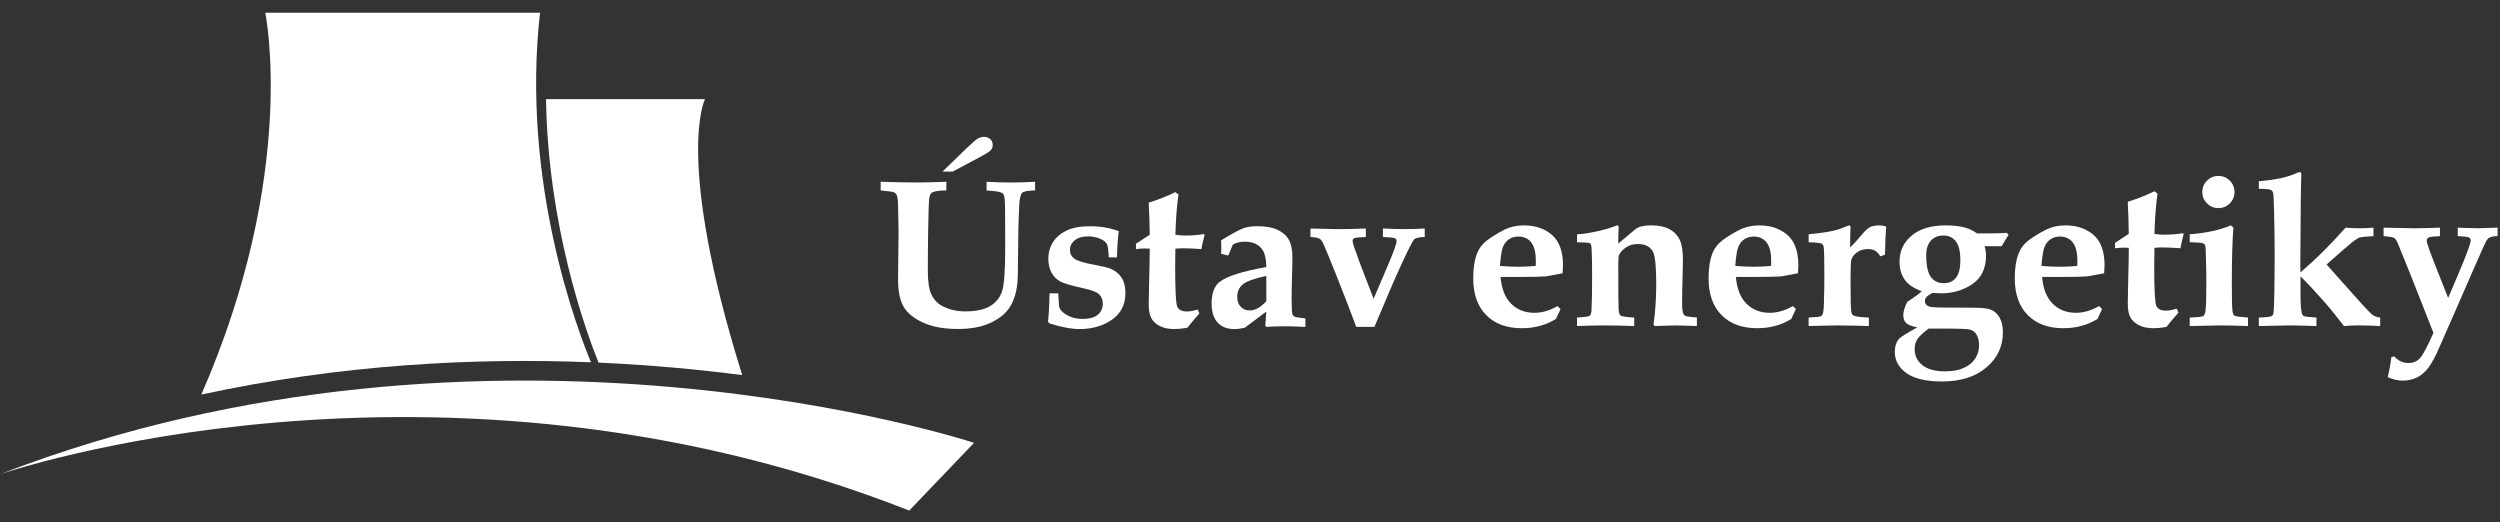
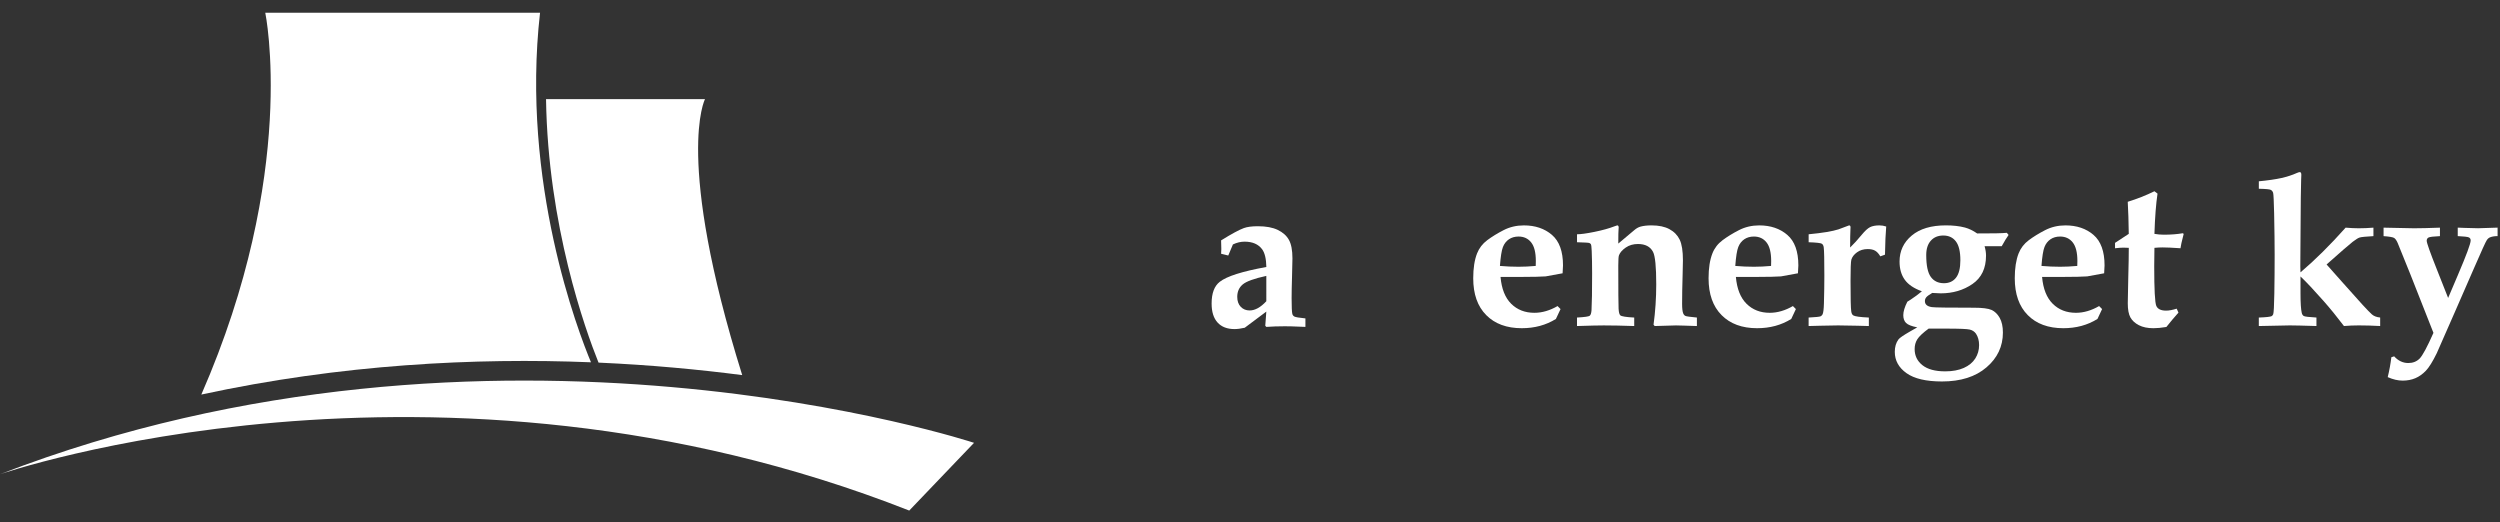
<svg xmlns="http://www.w3.org/2000/svg" version="1.1" id="Vrstva_1" x="0px" y="0px" width="323.166px" height="67.5px" viewBox="0 0 323.166 67.5" enable-background="new 0 0 323.166 67.5" xml:space="preserve">
  <rect x="0" y="0" width="323.166" height="67.5" fill="#333333" stroke="none" />
  <path fill="#FFFFFF" d="M0,61.303c0,0,56.228-19.419,117.534,4.696l8.377-8.757C125.911,57.242,63.717,36.68,0,61.303" />
  <path fill="#FFFFFF" d="M26.025,51.003c18.131-3.922,35.423-4.769,50.37-4.171c-1.635-3.909-9.077-23.216-6.586-45.184H34.291  C34.291,1.648,38.587,22.273,26.025,51.003z" />
-   <path fill="#FFFFFF" d="M70.584,12.818c0.247,16.347,5.063,29.767,6.785,34.055c6.727,0.3,12.965,0.889,18.574,1.615  c-8.764-28.067-4.812-35.67-4.812-35.67H70.584z" />
-   <path fill="#FFFFFF" d="M113.841,24.618v-1.123c1.818,0.063,3.415,0.094,4.787,0.094c0.874,0,2.108-0.031,3.704-0.094v1.123  c-0.82,0-1.399,0.072-1.738,0.214c-0.116,0.045-0.209,0.12-0.281,0.228c-0.098,0.125-0.165,0.335-0.201,0.628  c-0.053,0.5-0.098,1.935-0.134,4.306c-0.025,1.65-0.041,3.325-0.041,5.027c0,1.399,0.161,2.426,0.481,3.084  c0.322,0.654,0.79,1.143,1.405,1.463c0.892,0.455,1.862,0.683,2.914,0.683c1.436,0,2.533-0.235,3.29-0.708  c0.758-0.473,1.268-1.124,1.524-1.952c0.259-0.829,0.388-2.644,0.388-5.443l-0.013-4.948c-0.009-1.114-0.063-1.783-0.161-2.005  c-0.054-0.125-0.146-0.218-0.28-0.281c-0.215-0.125-0.865-0.223-1.953-0.294v-1.123c1.149,0.063,2.211,0.094,3.183,0.094  c0.838,0,1.868-0.031,3.089-0.094v1.123c-0.882,0-1.433,0.098-1.651,0.294s-0.35,0.705-0.395,1.524  c-0.098,1.998-0.152,4.257-0.161,6.78c0,1.614-0.021,2.67-0.065,3.168c-0.099,1.231-0.396,2.281-0.896,3.149  c-0.499,0.87-1.329,1.585-2.487,2.147c-1.158,0.562-2.599,0.842-4.318,0.842c-1.792,0-3.281-0.268-4.468-0.803  c-1.185-0.535-2.026-1.209-2.525-2.025c-0.5-0.816-0.749-2.012-0.749-3.592l0.066-6.017c0-0.481-0.021-1.708-0.066-3.677  c-0.019-0.616-0.085-1.034-0.2-1.257c-0.072-0.125-0.181-0.222-0.328-0.295C115.412,24.788,114.839,24.707,113.841,24.618z   M123.146,22.185h-1.32l3.096-2.996c0.729-0.704,1.221-1.131,1.475-1.276c0.253-0.147,0.52-0.222,0.793-0.222  c0.338,0,0.612,0.101,0.821,0.301c0.209,0.201,0.313,0.452,0.313,0.755c0,0.268-0.087,0.494-0.261,0.682  c-0.173,0.188-0.717,0.522-1.634,1.004L123.146,22.185z" />
-   <path fill="#FFFFFF" d="M136.801,37.923c0.045,1.151,0.102,1.792,0.173,1.927c0.196,0.365,0.563,0.687,1.102,0.963  s1.162,0.414,1.875,0.414c0.871,0,1.522-0.18,1.954-0.539s0.646-0.836,0.646-1.43c0-0.512-0.156-0.917-0.468-1.213  c-0.313-0.294-0.98-0.552-2.005-0.775c-1.553-0.338-2.562-0.635-3.03-0.889c-0.467-0.255-0.84-0.631-1.116-1.131  c-0.277-0.5-0.415-1.096-0.415-1.792c0-0.82,0.205-1.546,0.614-2.18c0.41-0.632,1-1.129,1.769-1.491  c0.771-0.361,1.788-0.541,3.053-0.541c1.316,0,2.541,0.213,3.673,0.641c-0.119,0.726-0.2,1.853-0.242,3.383h-1.056  c-0.055-0.962-0.13-1.528-0.229-1.698c-0.133-0.258-0.386-0.478-0.761-0.655c-0.519-0.24-1.069-0.362-1.659-0.362  c-0.748,0-1.331,0.168-1.745,0.501c-0.415,0.333-0.622,0.752-0.622,1.258c0,0.471,0.188,0.844,0.563,1.12  c0.375,0.284,1.266,0.555,2.675,0.812c0.971,0.18,1.645,0.344,2.019,0.496c0.625,0.267,1.099,0.656,1.425,1.171  c0.325,0.513,0.486,1.164,0.486,1.948c0,1.51-0.582,2.666-1.749,3.471c-1.167,0.803-2.556,1.205-4.166,1.205  c-0.535,0-1.127-0.063-1.775-0.186c-0.651-0.125-1.358-0.305-2.124-0.543l-0.201-0.224c0.106-0.774,0.174-1.995,0.201-3.662H136.801  z" />
-   <path fill="#FFFFFF" d="M146.843,31.504l1.779-1.162c-0.021-1.579-0.064-2.96-0.135-4.146c1.219-0.374,2.368-0.829,3.45-1.364  l0.401,0.308c-0.196,1.293-0.33,3.028-0.401,5.203c0.41,0.07,0.815,0.104,1.217,0.104c0.909,0,1.727-0.062,2.446-0.186l0.122,0.081  l-0.122,0.479c-0.133,0.499-0.23,0.958-0.293,1.376c-1.043-0.07-1.81-0.104-2.301-0.104c-0.365,0-0.722,0.018-1.069,0.053  c-0.019,0.902-0.026,1.697-0.026,2.384c0,3,0.09,4.705,0.268,5.117c0.179,0.41,0.603,0.615,1.271,0.615  c0.195,0,0.407-0.021,0.635-0.066s0.471-0.106,0.729-0.188l0.229,0.508c-0.536,0.598-1.058,1.217-1.566,1.858  c-0.329,0.054-0.632,0.095-0.909,0.12c-0.274,0.027-0.528,0.04-0.761,0.04c-0.75,0-1.377-0.13-1.88-0.388  c-0.504-0.258-0.869-0.594-1.097-1.004s-0.342-1.022-0.342-1.834c0-0.429,0.022-1.554,0.067-3.375  c0.044-1.599,0.066-2.86,0.066-3.79l-0.683-0.026c-0.286,0-0.65,0.026-1.097,0.079V31.504z" />
+   <path fill="#FFFFFF" d="M70.584,12.818c0.247,16.347,5.063,29.767,6.785,34.055c6.727,0.3,12.965,0.889,18.574,1.615  c-8.764-28.067-4.812-35.67-4.812-35.67z" />
  <path fill="#FFFFFF" d="M168.747,41.159v1.098l-1.032-0.04c-0.545-0.027-1.09-0.041-1.636-0.041c-0.84,0-1.637,0.026-2.387,0.081  l-0.135-0.147l0.135-1.832l-2.79,2.088c-0.499,0.115-0.938,0.172-1.32,0.172c-0.944,0-1.673-0.28-2.188-0.842  c-0.517-0.563-0.773-1.383-0.773-2.461c0-1.328,0.351-2.264,1.055-2.809c0.906-0.713,2.914-1.351,6.02-1.912  c-0.018-1.057-0.2-1.822-0.547-2.295c-0.489-0.653-1.244-0.981-2.268-0.981c-0.24,0-0.486,0.03-0.74,0.087  c-0.253,0.059-0.509,0.15-0.767,0.274l-0.601,1.431l-0.924-0.227l0.027-0.604l-0.014-0.588l-0.015-0.535  c1.364-0.847,2.345-1.376,2.941-1.592c0.438-0.16,1.044-0.239,1.819-0.239c1.052,0,1.907,0.158,2.566,0.475  c0.661,0.317,1.142,0.749,1.444,1.293c0.302,0.544,0.453,1.34,0.453,2.386c0,0.438-0.018,1.22-0.053,2.346  c-0.035,1.161-0.054,2.094-0.054,2.8c0,1.117,0.031,1.795,0.093,2.037c0.037,0.145,0.124,0.255,0.262,0.335  C167.459,40.997,167.936,41.08,168.747,41.159z M163.693,35.664c-1.563,0.339-2.581,0.708-3.052,1.105  c-0.471,0.398-0.707,0.933-0.707,1.604c0,0.546,0.152,0.975,0.454,1.289c0.302,0.313,0.685,0.469,1.146,0.469  c0.7,0,1.421-0.398,2.158-1.193V35.664L163.693,35.664z" />
-   <path fill="#FFFFFF" d="M169.402,30.635v-1.096l3.438,0.081c1.161,0,2.398-0.028,3.718-0.081v1.096  c-0.829,0.027-1.322,0.076-1.478,0.146c-0.155,0.073-0.234,0.192-0.234,0.362c0,0.107,0.045,0.316,0.134,0.627l0.805,2.235  l1.777,4.619l1.751-4.1c0.813-1.897,1.218-3.018,1.218-3.355c0-0.188-0.074-0.314-0.221-0.38c-0.146-0.067-0.662-0.118-1.545-0.155  v-1.096c1.168,0.053,2.117,0.081,2.849,0.081c0.794,0,1.646-0.028,2.555-0.081v1.096c-0.713,0.027-1.16,0.118-1.338,0.275  c-0.179,0.155-0.693,1.149-1.545,2.981c-0.853,1.832-2.059,4.621-3.617,8.365h-2.354c-0.589-1.613-1.471-3.9-2.647-6.859  c-0.774-1.935-1.297-3.201-1.564-3.798c-0.179-0.382-0.349-0.628-0.508-0.734C170.433,30.756,170.035,30.681,169.402,30.635z" />
  <path fill="#FFFFFF" d="M201.34,39.563l0.386,0.389l-0.6,1.279c-0.643,0.398-1.33,0.697-2.066,0.897  c-0.734,0.199-1.519,0.298-2.347,0.298c-1.943,0-3.477-0.564-4.594-1.693c-1.121-1.127-1.68-2.713-1.68-4.758  c0-1.293,0.164-2.365,0.494-3.212c0.269-0.686,0.707-1.257,1.316-1.713c0.61-0.456,1.314-0.888,2.112-1.298  c0.799-0.411,1.675-0.616,2.629-0.616c1.462,0,2.671,0.409,3.624,1.226c0.953,0.818,1.431,2.133,1.431,3.946  c0,0.225-0.019,0.563-0.053,1.02l-2.189,0.4c-0.678,0.045-1.654,0.067-2.938,0.067h-2.897c0.135,1.537,0.594,2.694,1.377,3.472  c0.785,0.779,1.785,1.168,2.997,1.168c0.508,0,1.013-0.074,1.512-0.223C200.354,40.064,200.849,39.848,201.34,39.563z   M193.891,34.376c0.803,0.071,1.604,0.106,2.406,0.106c0.705,0,1.445-0.035,2.22-0.106l0.013-0.632c0-1.1-0.198-1.902-0.601-2.408  c-0.4-0.506-0.945-0.759-1.632-0.759c-0.48,0-0.896,0.119-1.244,0.355c-0.348,0.237-0.604,0.571-0.775,1  C194.108,32.363,193.979,33.177,193.891,34.376z" />
  <path fill="#FFFFFF" d="M203.853,42.145v-1.097c0.973-0.053,1.521-0.131,1.646-0.233c0.124-0.103,0.199-0.332,0.229-0.69  c0.053-0.901,0.079-2.49,0.079-4.767c0-1.125-0.018-2.094-0.053-2.907c-0.019-0.499-0.053-0.793-0.107-0.883  c-0.043-0.07-0.113-0.124-0.213-0.16c-0.097-0.037-0.624-0.067-1.579-0.094v-1.03c0.483,0,1.235-0.103,2.259-0.311  s1.884-0.447,2.581-0.717l0.361-0.122c0.124,0,0.188,0.103,0.188,0.308l-0.014,0.119c-0.025,0.25-0.04,0.893-0.04,1.926l2.069-1.738  c0.258-0.223,0.523-0.374,0.801-0.454c0.393-0.107,0.867-0.16,1.428-0.16c0.943,0,1.717,0.163,2.315,0.489  c0.603,0.326,1.043,0.777,1.322,1.354c0.281,0.576,0.421,1.471,0.421,2.687c0,0.536-0.013,1.156-0.04,1.863  c-0.044,1.447-0.066,2.697-0.066,3.752c0,0.599,0.05,1.015,0.148,1.246c0.07,0.16,0.171,0.269,0.3,0.322  c0.13,0.055,0.617,0.121,1.465,0.201v1.098l-1.646-0.054l-1.058-0.026l-2.755,0.08l-0.146-0.172  c0.231-1.697,0.349-3.438,0.349-5.224c0-2.269-0.139-3.664-0.416-4.191c-0.354-0.679-1.006-1.017-1.952-1.017  c-0.605,0-1.132,0.154-1.577,0.462c-0.444,0.309-0.733,0.638-0.868,0.986c-0.063,0.143-0.094,0.594-0.094,1.355  c0,3.235,0.015,5.088,0.04,5.559c0.026,0.469,0.103,0.757,0.228,0.865c0.161,0.133,0.758,0.229,1.792,0.28v1.097  c-1.551-0.053-2.861-0.08-3.933-0.08C206.683,42.064,205.529,42.092,203.853,42.145z" />
  <path fill="#FFFFFF" d="M231.762,39.563l0.386,0.389l-0.6,1.279c-0.643,0.398-1.33,0.697-2.065,0.897  c-0.735,0.199-1.52,0.298-2.349,0.298c-1.943,0-3.475-0.564-4.593-1.693c-1.12-1.127-1.68-2.713-1.68-4.758  c0-1.293,0.163-2.365,0.494-3.212c0.268-0.686,0.706-1.257,1.317-1.713c0.61-0.456,1.313-0.888,2.113-1.298  c0.797-0.411,1.674-0.616,2.627-0.616c1.463,0,2.671,0.409,3.624,1.226c0.954,0.818,1.431,2.133,1.431,3.946  c0,0.225-0.018,0.563-0.054,1.02l-2.189,0.4c-0.677,0.045-1.654,0.067-2.937,0.067h-2.897c0.135,1.537,0.594,2.694,1.378,3.472  c0.784,0.779,1.783,1.168,2.997,1.168c0.507,0,1.011-0.074,1.511-0.223C230.775,40.064,231.271,39.848,231.762,39.563z   M224.313,34.376c0.803,0.071,1.604,0.106,2.406,0.106c0.704,0,1.444-0.035,2.22-0.106l0.014-0.632c0-1.1-0.199-1.902-0.602-2.408  c-0.399-0.506-0.945-0.759-1.632-0.759c-0.481,0-0.896,0.119-1.244,0.355c-0.347,0.237-0.604,0.571-0.774,1  C224.531,32.363,224.4,33.177,224.313,34.376z" />
  <path fill="#FFFFFF" d="M233.794,42.145v-1.097c0.898-0.045,1.416-0.098,1.551-0.161c0.105-0.053,0.19-0.138,0.253-0.254  c0.098-0.214,0.157-0.688,0.175-1.419c0.035-1.304,0.054-2.491,0.054-3.563c0-2.062-0.026-3.284-0.08-3.667  c-0.027-0.224-0.107-0.382-0.241-0.476c-0.133-0.094-0.704-0.159-1.71-0.194v-1.03c1.795-0.171,3.079-0.383,3.854-0.635l1.374-0.514  c0.125,0,0.188,0.084,0.188,0.254l-0.011,0.188c-0.029,0.561-0.043,1.369-0.043,2.42c0.453-0.437,0.957-0.99,1.51-1.658  c0.411-0.5,0.768-0.825,1.069-0.976c0.305-0.152,0.71-0.227,1.218-0.227c0.284,0,0.575,0.048,0.868,0.146  c-0.078,0.893-0.133,2.106-0.158,3.64l-0.604,0.215c-0.206-0.35-0.429-0.592-0.675-0.732c-0.246-0.139-0.563-0.207-0.956-0.207  c-0.536,0-0.994,0.139-1.378,0.416c-0.383,0.277-0.629,0.595-0.735,0.953c-0.07,0.268-0.105,1.18-0.105,2.735  c0,2.262,0.031,3.582,0.093,3.957c0.035,0.251,0.12,0.422,0.255,0.51c0.204,0.135,0.878,0.229,2.02,0.281v1.098l-1.497-0.041  c-0.955-0.026-1.779-0.041-2.475-0.041c-0.661,0-1.427,0.014-2.301,0.041L233.794,42.145z" />
  <path fill="#FFFFFF" d="M258.758,31.821h-2.219c0.126,0.439,0.188,0.845,0.188,1.221c0,1.644-0.585,2.868-1.756,3.671  c-1.171,0.805-2.539,1.207-4.104,1.207c-0.248,0-0.613-0.018-1.095-0.053c-0.411,0.24-0.671,0.432-0.78,0.576  c-0.111,0.142-0.165,0.302-0.165,0.479c0,0.428,0.298,0.688,0.896,0.777c0.328,0.053,2.139,0.078,5.429,0.078  c1.104,0,1.868,0.097,2.293,0.289c0.423,0.191,0.773,0.533,1.05,1.021c0.275,0.491,0.415,1.124,0.415,1.898  c0,1.793-0.709,3.295-2.128,4.506c-1.415,1.213-3.332,1.82-5.75,1.82c-2.05,0-3.578-0.358-4.587-1.076  c-1.006-0.717-1.511-1.635-1.511-2.748c0-0.643,0.156-1.178,0.469-1.604c0.143-0.196,0.633-0.534,1.472-1.017l0.963-0.549  c-0.723-0.141-1.204-0.33-1.444-0.567c-0.24-0.235-0.361-0.573-0.361-1.009c0-0.473,0.176-1.051,0.522-1.738l0.44-0.279  c0.508-0.33,0.989-0.688,1.443-1.07c-1.021-0.366-1.757-0.86-2.209-1.485c-0.452-0.624-0.68-1.409-0.68-2.354  c0-1.366,0.523-2.486,1.575-3.365c1.048-0.878,2.52-1.317,4.414-1.317c0.933,0,1.756,0.093,2.466,0.28  c0.524,0.143,1.05,0.397,1.575,0.763c1.96,0.009,3.239-0.02,3.836-0.081l0.229,0.276C259.401,30.706,259.106,31.19,258.758,31.821z   M249.306,42.479c-0.75,0.555-1.237,1.016-1.465,1.381c-0.229,0.367-0.342,0.787-0.342,1.262c0,0.857,0.335,1.552,1.004,2.083  c0.668,0.532,1.652,0.799,2.955,0.799c0.935,0,1.732-0.149,2.395-0.442c0.659-0.295,1.153-0.703,1.484-1.221  c0.328-0.518,0.494-1.094,0.494-1.729c0-0.582-0.136-1.072-0.401-1.475c-0.196-0.275-0.466-0.455-0.81-0.535  c-0.345-0.082-1.335-0.123-2.975-0.123H249.306z M248.997,32.964c0,1.341,0.195,2.283,0.591,2.828  c0.395,0.545,0.96,0.817,1.696,0.817c0.673,0,1.195-0.239,1.566-0.717c0.372-0.479,0.56-1.228,0.56-2.246  c0-1.117-0.192-1.93-0.578-2.438c-0.386-0.51-0.929-0.764-1.629-0.764c-0.674,0-1.209,0.22-1.608,0.663  C249.196,31.55,248.997,32.168,248.997,32.964z" />
  <path fill="#FFFFFF" d="M271.343,39.563l0.388,0.389l-0.6,1.279c-0.643,0.398-1.331,0.697-2.066,0.897  c-0.735,0.199-1.518,0.298-2.348,0.298c-1.944,0-3.478-0.564-4.595-1.693c-1.118-1.127-1.68-2.713-1.68-4.758  c0-1.293,0.165-2.365,0.495-3.212c0.27-0.686,0.707-1.257,1.317-1.713c0.608-0.456,1.314-0.888,2.112-1.298  c0.798-0.411,1.674-0.616,2.629-0.616c1.461,0,2.669,0.409,3.623,1.226c0.952,0.818,1.431,2.133,1.431,3.946  c0,0.225-0.019,0.563-0.053,1.02l-2.19,0.4c-0.676,0.045-1.654,0.067-2.937,0.067h-2.897c0.134,1.537,0.593,2.694,1.378,3.472  c0.785,0.779,1.783,1.168,2.997,1.168c0.508,0,1.011-0.074,1.51-0.223C270.359,40.064,270.854,39.848,271.343,39.563z   M263.894,34.376c0.803,0.071,1.604,0.106,2.406,0.106c0.705,0,1.445-0.035,2.222-0.106l0.015-0.632c0-1.1-0.201-1.902-0.604-2.408  c-0.4-0.506-0.946-0.759-1.633-0.759c-0.48,0-0.896,0.119-1.243,0.355c-0.347,0.237-0.605,0.571-0.774,1  C264.113,32.361,263.981,33.177,263.894,34.376z" />
  <path fill="#FFFFFF" d="M273.402,31.394l1.776-1.164c-0.019-1.578-0.063-2.959-0.132-4.146c1.215-0.374,2.367-0.829,3.45-1.363  l0.399,0.307c-0.194,1.294-0.33,3.027-0.399,5.203c0.408,0.071,0.813,0.107,1.215,0.107c0.91,0,1.727-0.063,2.449-0.188l0.119,0.081  l-0.119,0.481c-0.136,0.5-0.232,0.958-0.296,1.378c-1.041-0.072-1.81-0.107-2.3-0.107c-0.365,0-0.721,0.018-1.068,0.054  c-0.019,0.901-0.028,1.696-0.028,2.384c0,3.001,0.09,4.706,0.269,5.117s0.604,0.616,1.271,0.616c0.195,0,0.408-0.022,0.636-0.067  c0.228-0.044,0.47-0.106,0.729-0.188l0.228,0.51c-0.534,0.597-1.056,1.218-1.563,1.857c-0.33,0.055-0.634,0.094-0.909,0.121  c-0.276,0.027-0.531,0.039-0.764,0.039c-0.748,0-1.373-0.129-1.88-0.389c-0.503-0.258-0.865-0.594-1.095-1.003  c-0.228-0.411-0.341-1.021-0.341-1.834c0-0.429,0.021-1.554,0.065-3.374c0.046-1.597,0.065-2.861,0.065-3.789l-0.682-0.027  c-0.284,0-0.65,0.027-1.096,0.081V31.394z" />
-   <path fill="#FFFFFF" d="M283.057,42.145v-1.097c1.008-0.034,1.588-0.098,1.745-0.188c0.155-0.088,0.256-0.338,0.301-0.75  c0.07-0.563,0.106-1.801,0.106-3.721c0-0.832-0.014-1.599-0.039-2.304l-0.04-1.567c0-0.516-0.059-0.836-0.168-0.957  c-0.112-0.121-0.412-0.19-0.904-0.208l-1.001-0.04v-1.03c2.148-0.162,3.918-0.545,5.309-1.149l0.335,0.268  c-0.135,1.706-0.201,4.19-0.201,7.452c0,1.885,0.03,3.024,0.093,3.418c0.044,0.276,0.126,0.457,0.247,0.537  c0.119,0.08,0.702,0.159,1.747,0.239v1.097c-1.607-0.053-2.853-0.08-3.731-0.08C286.383,42.064,285.117,42.092,283.057,42.145z   M286.773,22.742c0.571,0,1.06,0.203,1.465,0.609c0.406,0.406,0.608,0.897,0.608,1.478c0,0.57-0.202,1.058-0.608,1.464  c-0.405,0.406-0.897,0.609-1.479,0.609c-0.571,0-1.059-0.203-1.463-0.609c-0.407-0.406-0.609-0.894-0.609-1.464  c0-0.58,0.202-1.072,0.609-1.478C285.701,22.944,286.193,22.742,286.773,22.742z" />
  <path fill="#FFFFFF" d="M291.989,42.145v-1.097c0.953-0.034,1.512-0.098,1.672-0.188c0.082-0.053,0.143-0.133,0.188-0.239  c0.07-0.197,0.121-1.093,0.146-2.687c0.027-1.594,0.041-3.252,0.041-4.977c0-1.392-0.023-3.184-0.066-5.371  c-0.036-1.589-0.079-2.472-0.128-2.645c-0.049-0.175-0.146-0.304-0.287-0.389c-0.143-0.084-0.664-0.136-1.564-0.153v-0.964  c1.192-0.115,2.158-0.256,2.901-0.42c0.742-0.164,1.421-0.386,2.034-0.662c0.169-0.072,0.289-0.107,0.36-0.107  c0.133,0,0.199,0.12,0.199,0.36l-0.023,0.576c-0.032,0.661-0.061,3.173-0.084,7.537l-0.026,3.75l0.026,0.735  c1.882-1.596,3.824-3.522,5.832-5.777c0.632,0.054,1.197,0.081,1.697,0.081c0.598,0,1.229-0.026,1.898-0.081v1.096  c-0.988,0.054-1.584,0.114-1.789,0.181c-0.204,0.066-0.507,0.254-0.907,0.564c-0.401,0.311-1.521,1.283-3.36,2.918l1.938,2.184  c2.225,2.521,3.533,3.944,3.926,4.274c0.254,0.224,0.606,0.356,1.063,0.401v1.097c-0.998-0.053-1.917-0.08-2.756-0.08  c-0.65,0-1.292,0.026-1.927,0.08c-0.882-1.166-1.763-2.25-2.646-3.25c-1.203-1.363-2.192-2.416-2.97-3.156v2.158  c0,1.254,0.056,2.102,0.161,2.549c0.044,0.195,0.134,0.332,0.268,0.408s0.677,0.142,1.632,0.194v1.097  c-1.721-0.053-2.871-0.08-3.45-0.08C295.425,42.064,294.093,42.092,291.989,42.145z" />
  <path fill="#FFFFFF" d="M308.115,30.524v-1.096c2.05,0.054,3.36,0.081,3.932,0.081c0.794,0,1.912-0.026,3.356-0.081v1.096  c-0.829,0.037-1.321,0.096-1.479,0.181c-0.156,0.085-0.233,0.225-0.233,0.421c0,0.267,0.438,1.501,1.312,3.701l1.458,3.688  l1.241-2.914c1.116-2.609,1.673-4.116,1.673-4.518c0-0.187-0.077-0.318-0.234-0.394c-0.155-0.075-0.634-0.131-1.438-0.168v-1.096  l0.845,0.034c0.898,0.031,1.496,0.046,1.792,0.046c0.319,0,1.157-0.026,2.514-0.081v1.096c-0.438,0-0.793,0.067-1.07,0.201  c-0.114,0.063-0.218,0.16-0.308,0.294c-0.144,0.197-0.703,1.425-1.686,3.688l-2.485,5.692l-2.314,5.265  c-0.525,1.077-0.996,1.832-1.411,2.267c-0.414,0.43-0.866,0.752-1.356,0.961c-0.489,0.207-1.039,0.313-1.644,0.313  c-0.606,0-1.249-0.15-1.928-0.452c0.216-0.879,0.37-1.735,0.468-2.569l0.362-0.119c0.525,0.578,1.137,0.867,1.832,0.867  c0.588,0,1.074-0.191,1.458-0.572c0.383-0.385,0.979-1.494,1.791-3.328l-2.982-7.563l-1.645-4.063  c-0.144-0.33-0.297-0.545-0.462-0.647C309.31,30.655,308.855,30.578,308.115,30.524z" />
</svg>